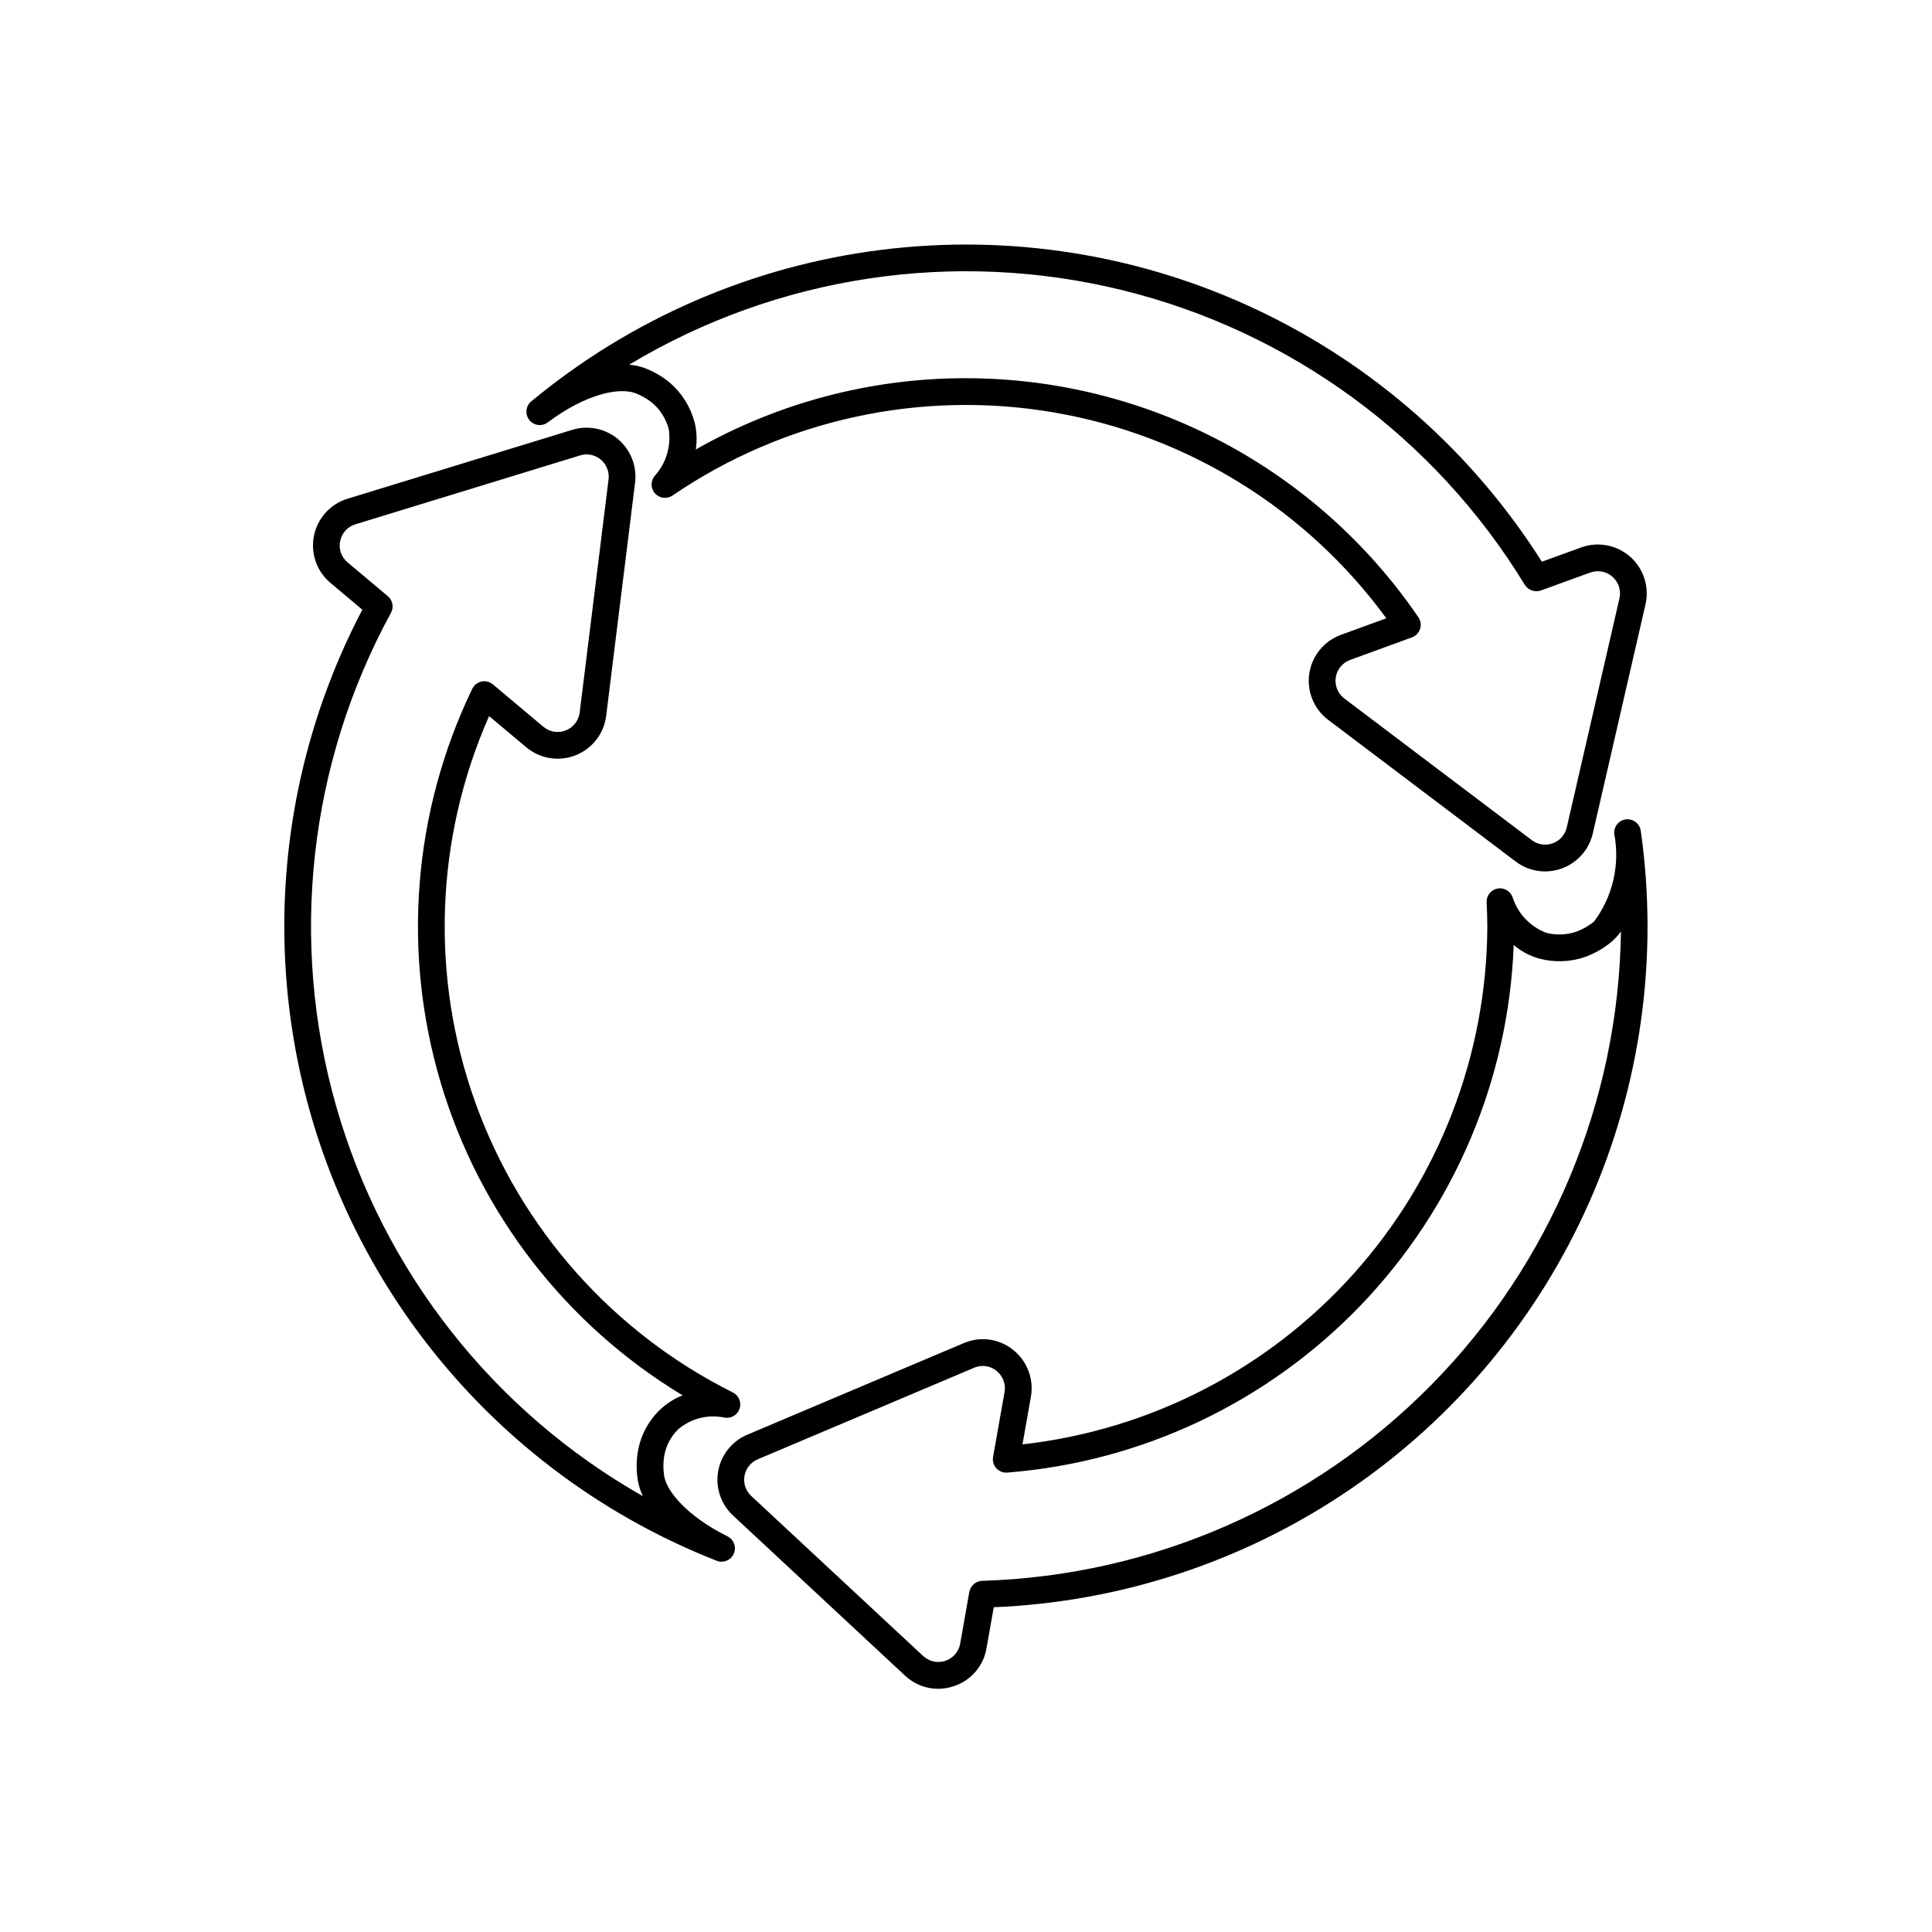
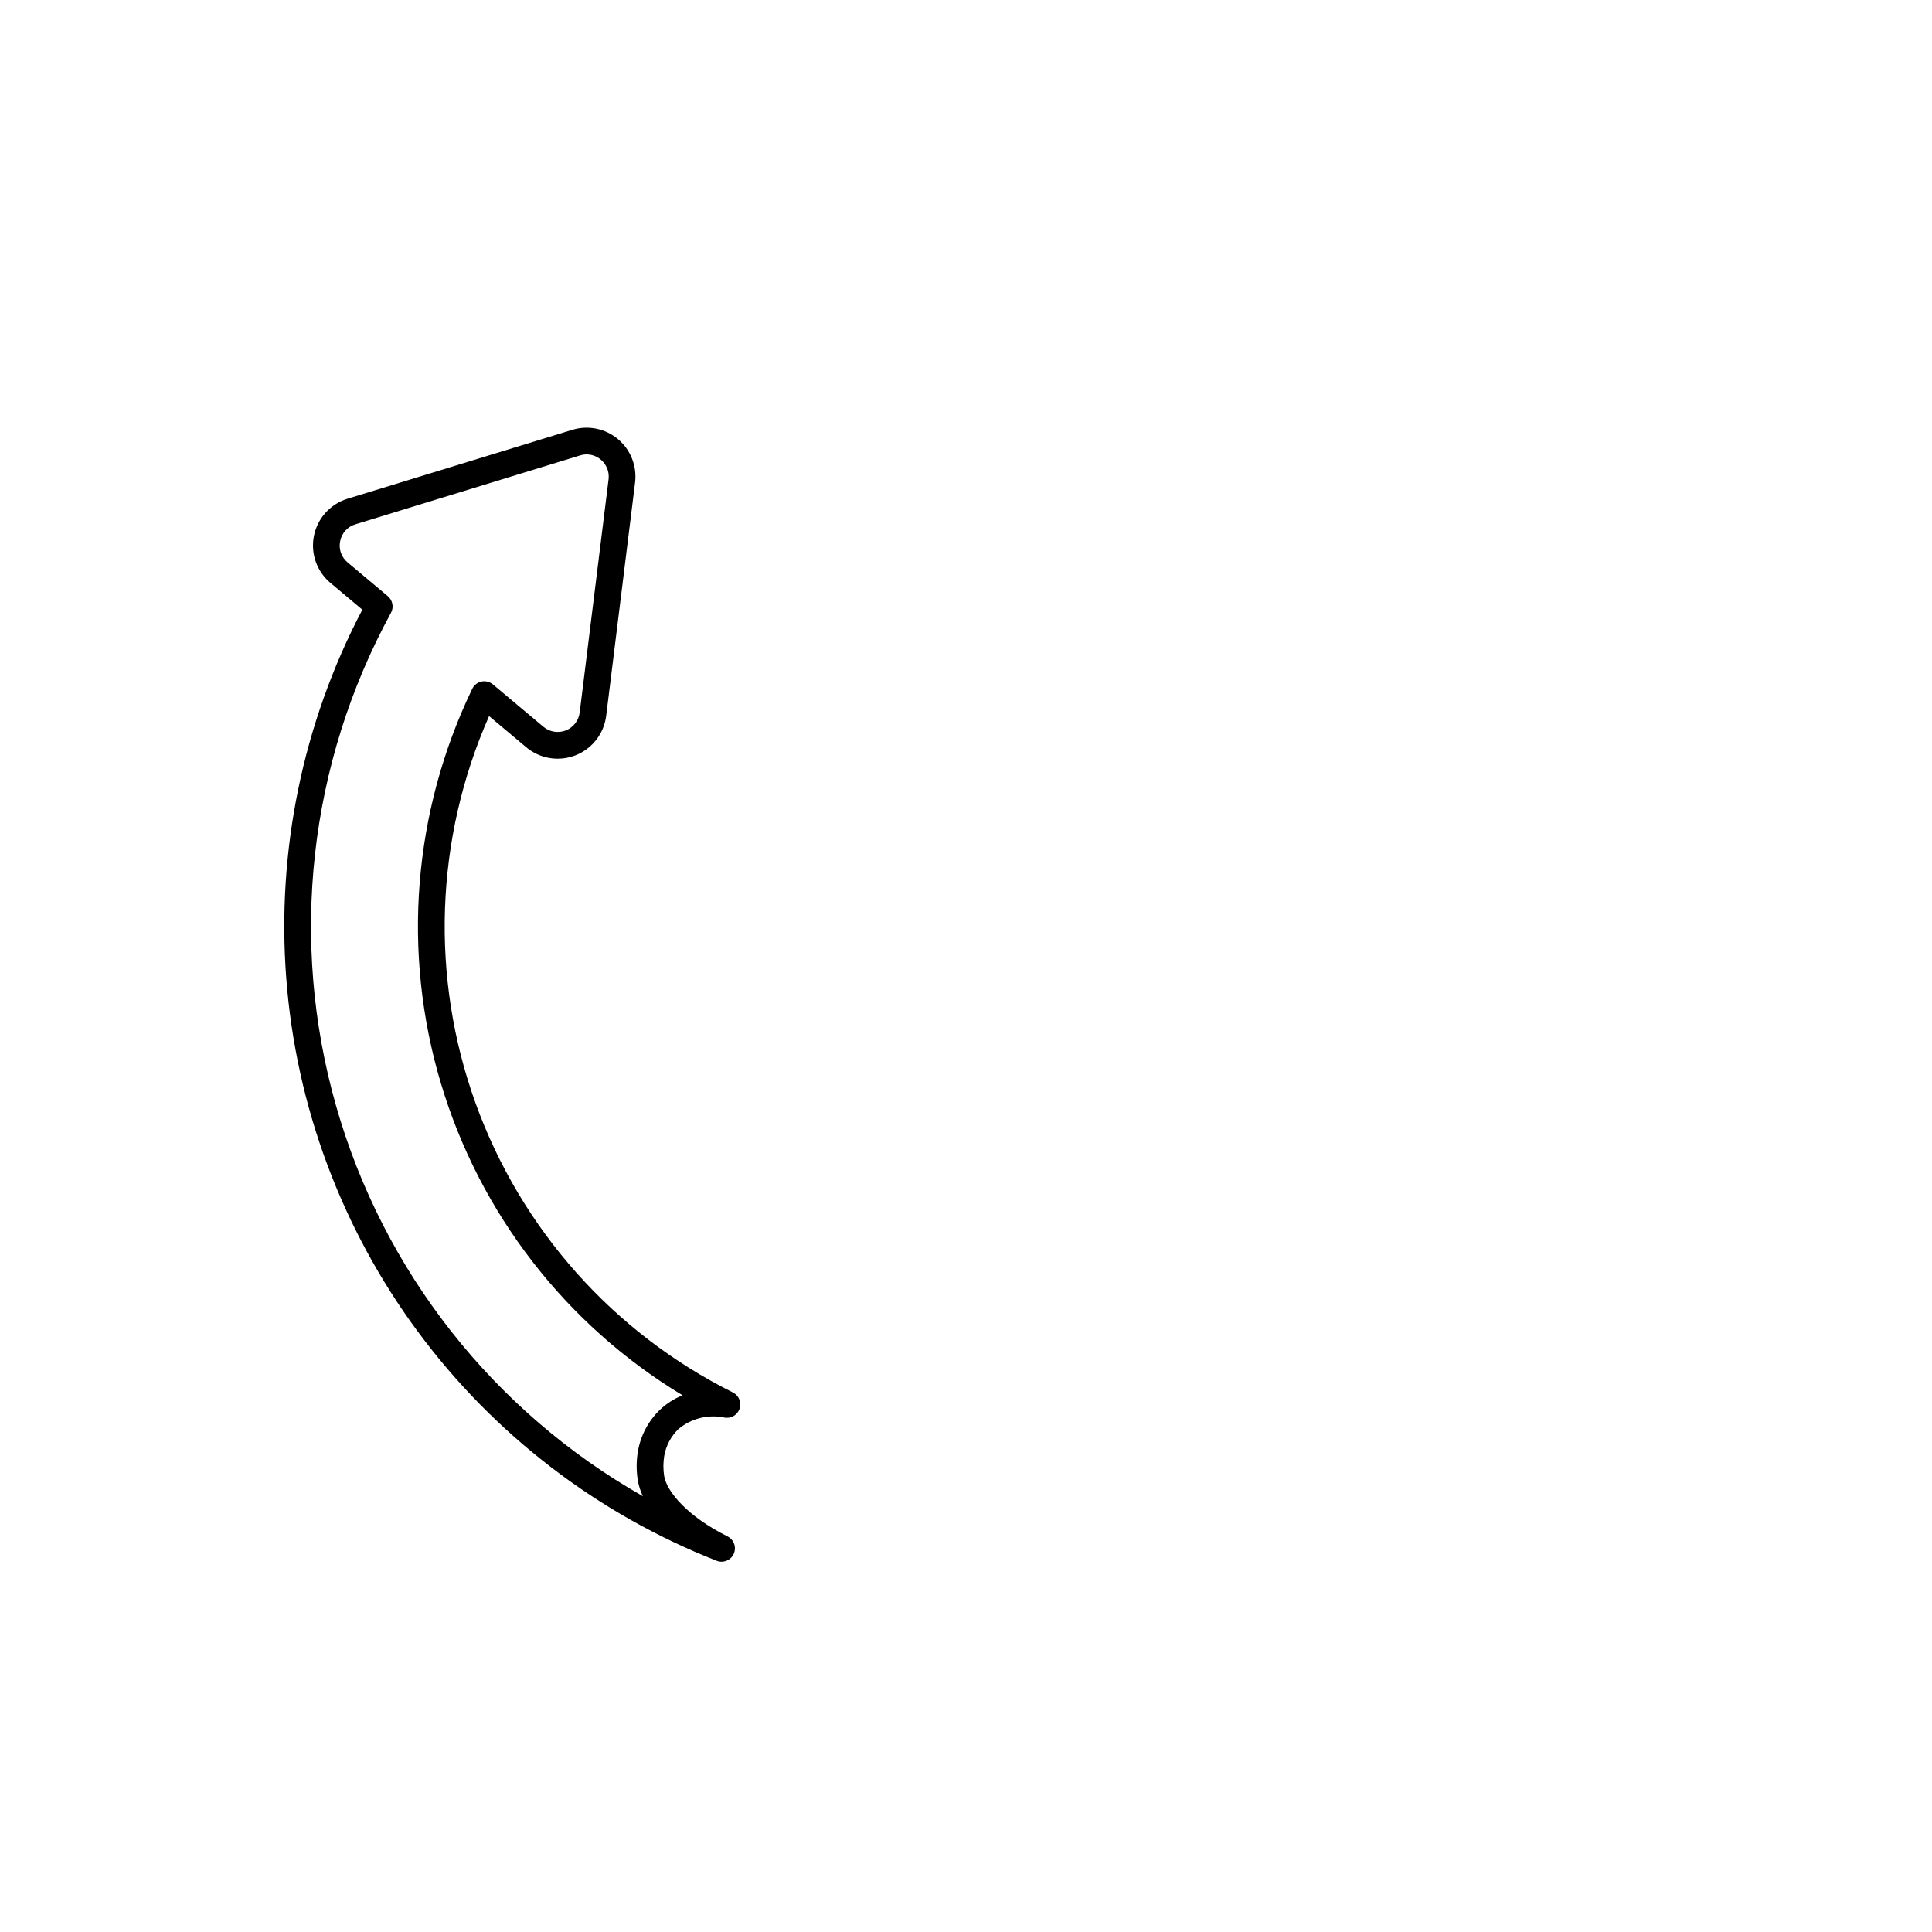
<svg xmlns="http://www.w3.org/2000/svg" fill="#000000" width="800px" height="800px" version="1.1" viewBox="144 144 512 512">
  <g>
    <path d="m335.23 557.87c-0.441 0-0.883-0.082-1.297-0.246-31.586-12.402-59.039-33.457-79.211-60.742-20.176-27.289-32.254-59.707-34.852-93.543-2.602-33.836 4.383-67.719 20.152-97.77l-8.438-7.086v0.004c-3.644-3.051-5.328-7.856-4.379-12.512 0.945-4.66 4.367-8.426 8.914-9.812l59.512-18.242c4.203-1.297 8.777-0.371 12.145 2.457 3.367 2.828 5.07 7.172 4.523 11.535l-7.652 61.773v0.004c-0.582 4.715-3.699 8.734-8.121 10.473-4.422 1.738-9.441 0.918-13.078-2.141l-9.832-8.25c-14.336 32.453-15.625 69.184-3.594 102.56 12.031 33.379 36.453 60.84 68.199 76.688 1.59 0.793 2.348 2.641 1.77 4.324-0.578 1.68-2.312 2.672-4.055 2.32-4.316-0.898-8.805 0.238-12.176 3.082-1.969 1.922-3.281 4.422-3.742 7.137-0.281 1.762-0.281 3.559 0 5.32 0.73 4.152 6.203 10.691 16.785 15.949h-0.004c1.473 0.734 2.25 2.383 1.875 3.984-0.375 1.598-1.805 2.731-3.449 2.731zm-35.738-293.45c-0.602 0.004-1.195 0.094-1.77 0.273l-59.527 18.246c-2.078 0.617-3.641 2.344-4.051 4.473-0.441 2.106 0.324 4.281 1.988 5.641l10.648 8.941-0.004 0.004c1.293 1.082 1.641 2.926 0.836 4.406-21.801 39.98-27.023 86.922-14.535 130.71 12.488 43.789 41.684 80.918 81.293 103.39-0.621-1.293-1.066-2.664-1.328-4.074-0.43-2.59-0.426-5.234 0.012-7.824 0.727-4.199 2.773-8.059 5.848-11.012 1.734-1.641 3.769-2.941 5.988-3.82-30.93-18.668-53.785-48.203-64.094-82.832-10.309-34.625-7.332-71.852 8.355-104.4 0.473-0.984 1.375-1.695 2.445-1.926s2.184 0.047 3.023 0.75l13.383 11.234v-0.004c1.648 1.391 3.926 1.762 5.934 0.977 2.004-0.789 3.418-2.613 3.684-4.754l7.652-61.781c0.207-1.664-0.305-3.34-1.41-4.602-1.102-1.266-2.691-1.996-4.371-2.016z" />
-     <path d="m392.59 591.55c-3.25-0.008-6.375-1.254-8.738-3.481l-45.594-42.445c-3.215-2.988-4.695-7.398-3.938-11.719 0.758-4.324 3.652-7.969 7.688-9.684l57.355-24.266 0.004 0.004c4.348-1.898 9.395-1.223 13.094 1.754 3.738 2.953 5.559 7.719 4.742 12.418l-2.238 12.648v-0.004c33.797-3.793 65.023-19.879 87.738-45.195 22.715-25.316 35.332-58.098 35.453-92.109 0-2.133-0.09-4.242-0.184-6.356-0.078-1.773 1.164-3.332 2.914-3.644 1.746-0.316 3.457 0.711 3.996 2.402 1.406 4.289 4.664 7.715 8.879 9.328 2.684 0.691 5.512 0.574 8.129-0.344 1.648-0.637 3.184-1.527 4.555-2.641 4.973-6.656 6.91-15.098 5.34-23.254-0.16-1.914 1.234-3.609 3.141-3.82 1.91-0.207 3.641 1.141 3.898 3.043 4.738 33.41 0.016 67.48-13.629 98.344-13.645 30.863-35.664 57.285-63.562 76.27-27.898 18.98-60.559 29.766-94.277 31.133l-1.922 10.879c-0.793 4.695-4.129 8.566-8.66 10.043-1.348 0.457-2.762 0.691-4.184 0.695zm11.867-85.555c-0.797 0-1.586 0.164-2.316 0.48l-57.359 24.266c-1.828 0.777-3.141 2.43-3.484 4.387s0.328 3.957 1.781 5.312l45.59 42.438c1.582 1.461 3.836 1.941 5.875 1.254 2.043-0.688 3.543-2.438 3.918-4.559l2.41-13.668c0.293-1.672 1.715-2.91 3.406-2.969 44.953-1.363 87.645-20.016 119.18-52.074 31.535-32.059 49.488-75.051 50.113-120.02-0.742 1.039-1.605 1.98-2.574 2.805-2.031 1.672-4.324 2.992-6.789 3.906-4 1.41-8.336 1.566-12.43 0.449-2.434-0.711-4.688-1.926-6.629-3.559-1.352 35.703-15.77 69.668-40.512 95.441-24.746 25.773-58.094 41.562-93.711 44.367-1.09 0.082-2.16-0.344-2.891-1.156-0.734-0.809-1.051-1.914-0.859-2.992l3.043-17.199c0.293-1.707-0.176-3.461-1.285-4.789-1.109-1.332-2.75-2.109-4.481-2.129z" />
-     <path d="m553.46 374.94c-2.812 0-5.543-0.922-7.781-2.625l-49.695-37.551v0.004c-3.789-2.863-5.711-7.566-5.008-12.262 0.699-4.695 3.914-8.633 8.375-10.262l12.039-4.394v0.004c-21.145-28.914-52.703-48.469-88.004-54.539s-71.578 1.82-101.17 22.008c-1.477 1.004-3.469 0.754-4.648-0.582-1.184-1.34-1.184-3.348-0.004-4.688 3.016-3.375 4.356-7.93 3.644-12.402-0.73-2.668-2.238-5.059-4.328-6.875-1.379-1.098-2.918-1.98-4.566-2.609-4.309-1.555-13.141 0.254-23.16 7.785-1.539 1.137-3.699 0.852-4.887-0.652-1.184-1.5-0.965-3.672 0.496-4.902 26.414-21.914 58.523-35.844 92.57-40.156 34.047-4.316 68.617 1.164 99.66 15.797 31.043 14.633 57.273 37.812 75.613 66.82l10.402-3.777v-0.004c4.465-1.621 9.461-0.668 13.02 2.481 3.559 3.148 5.109 7.992 4.043 12.621v0.008l-13.957 60.676h-0.004c-1.355 5.898-6.602 10.074-12.652 10.078zm-153.46-130.71c47.969 0.035 92.832 23.738 119.89 63.352 0.617 0.902 0.785 2.039 0.449 3.082-0.332 1.043-1.129 1.871-2.16 2.246l-16.402 5.984h0.004c-2.023 0.738-3.477 2.527-3.797 4.652-0.316 2.129 0.555 4.262 2.273 5.559l49.699 37.551c1.59 1.195 3.676 1.508 5.547 0.824 1.867-0.684 3.262-2.266 3.707-4.203l13.957-60.68h0.004c0.484-2.102-0.215-4.301-1.828-5.734-1.613-1.43-3.879-1.867-5.91-1.133l-13.074 4.75h0.004c-1.594 0.551-3.356-0.059-4.266-1.477-23.848-39.094-62.184-67.168-106.65-78.102-44.469-10.934-91.453-3.836-130.71 19.742 1.359 0.109 2.699 0.398 3.984 0.852 2.457 0.918 4.742 2.234 6.769 3.894 3.215 2.777 5.512 6.461 6.598 10.57 0.57 2.344 0.672 4.773 0.301 7.156 21.82-12.41 46.5-18.922 71.605-18.887z" />
  </g>
</svg>